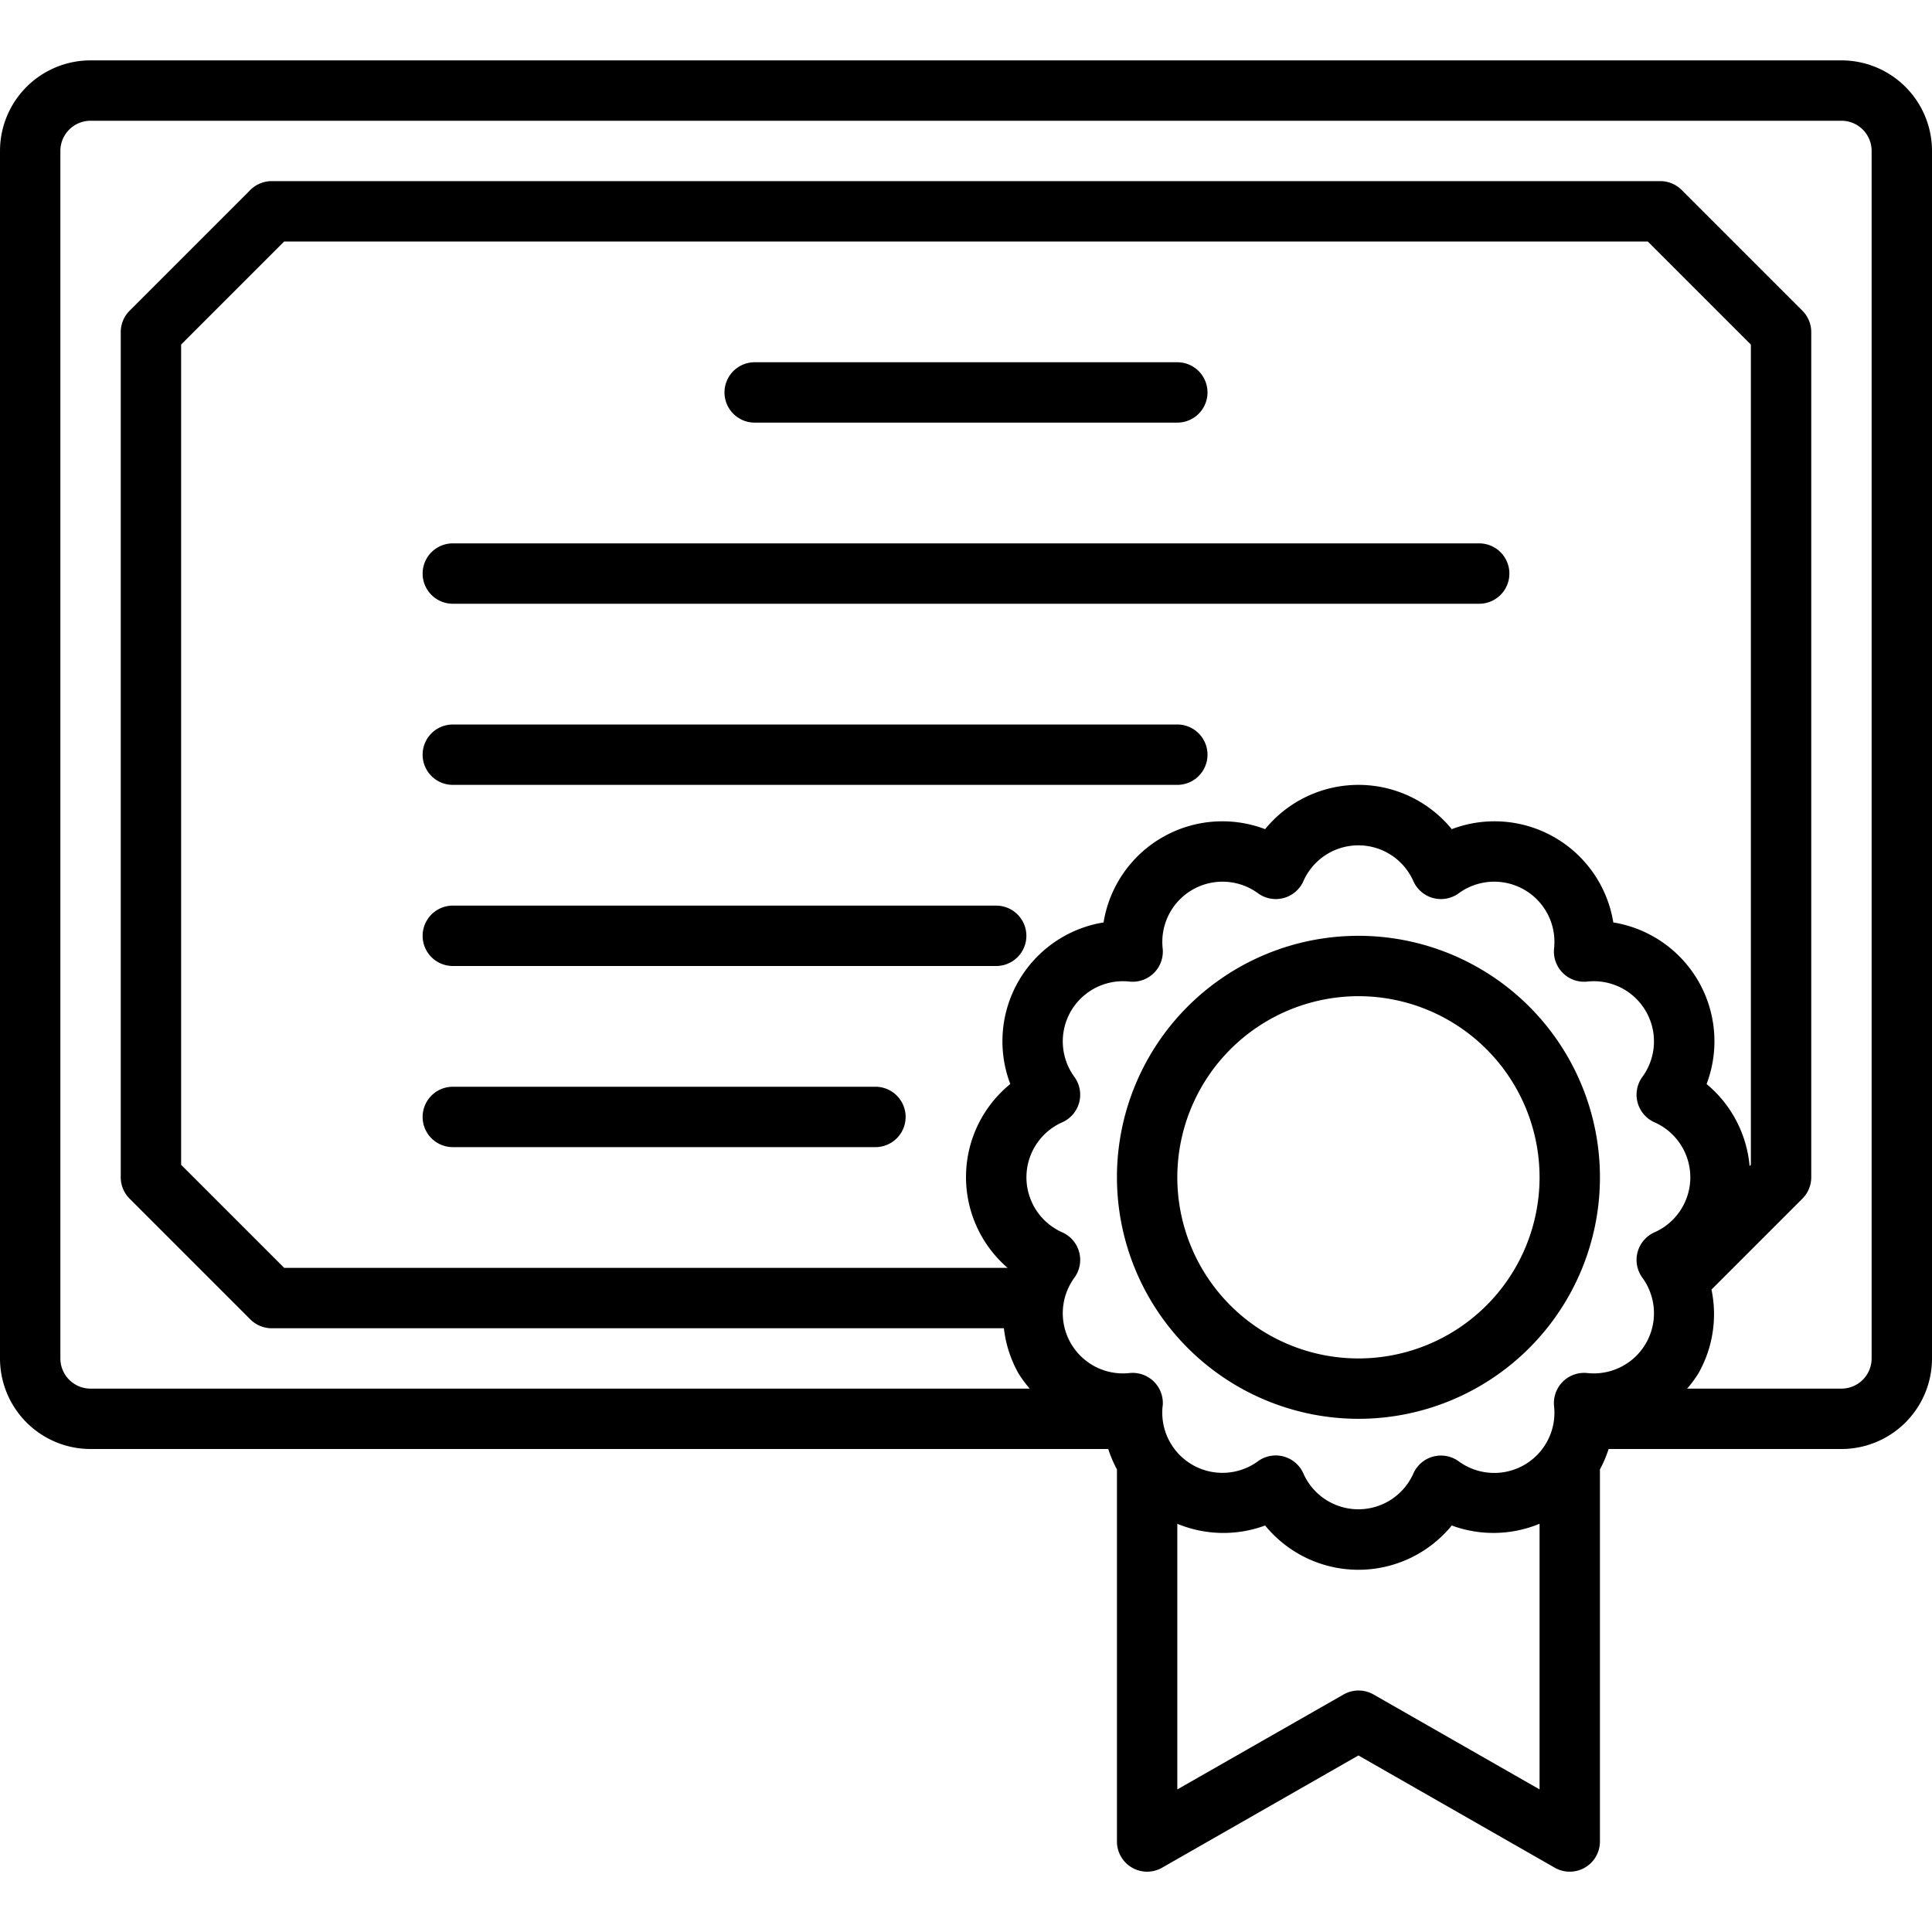
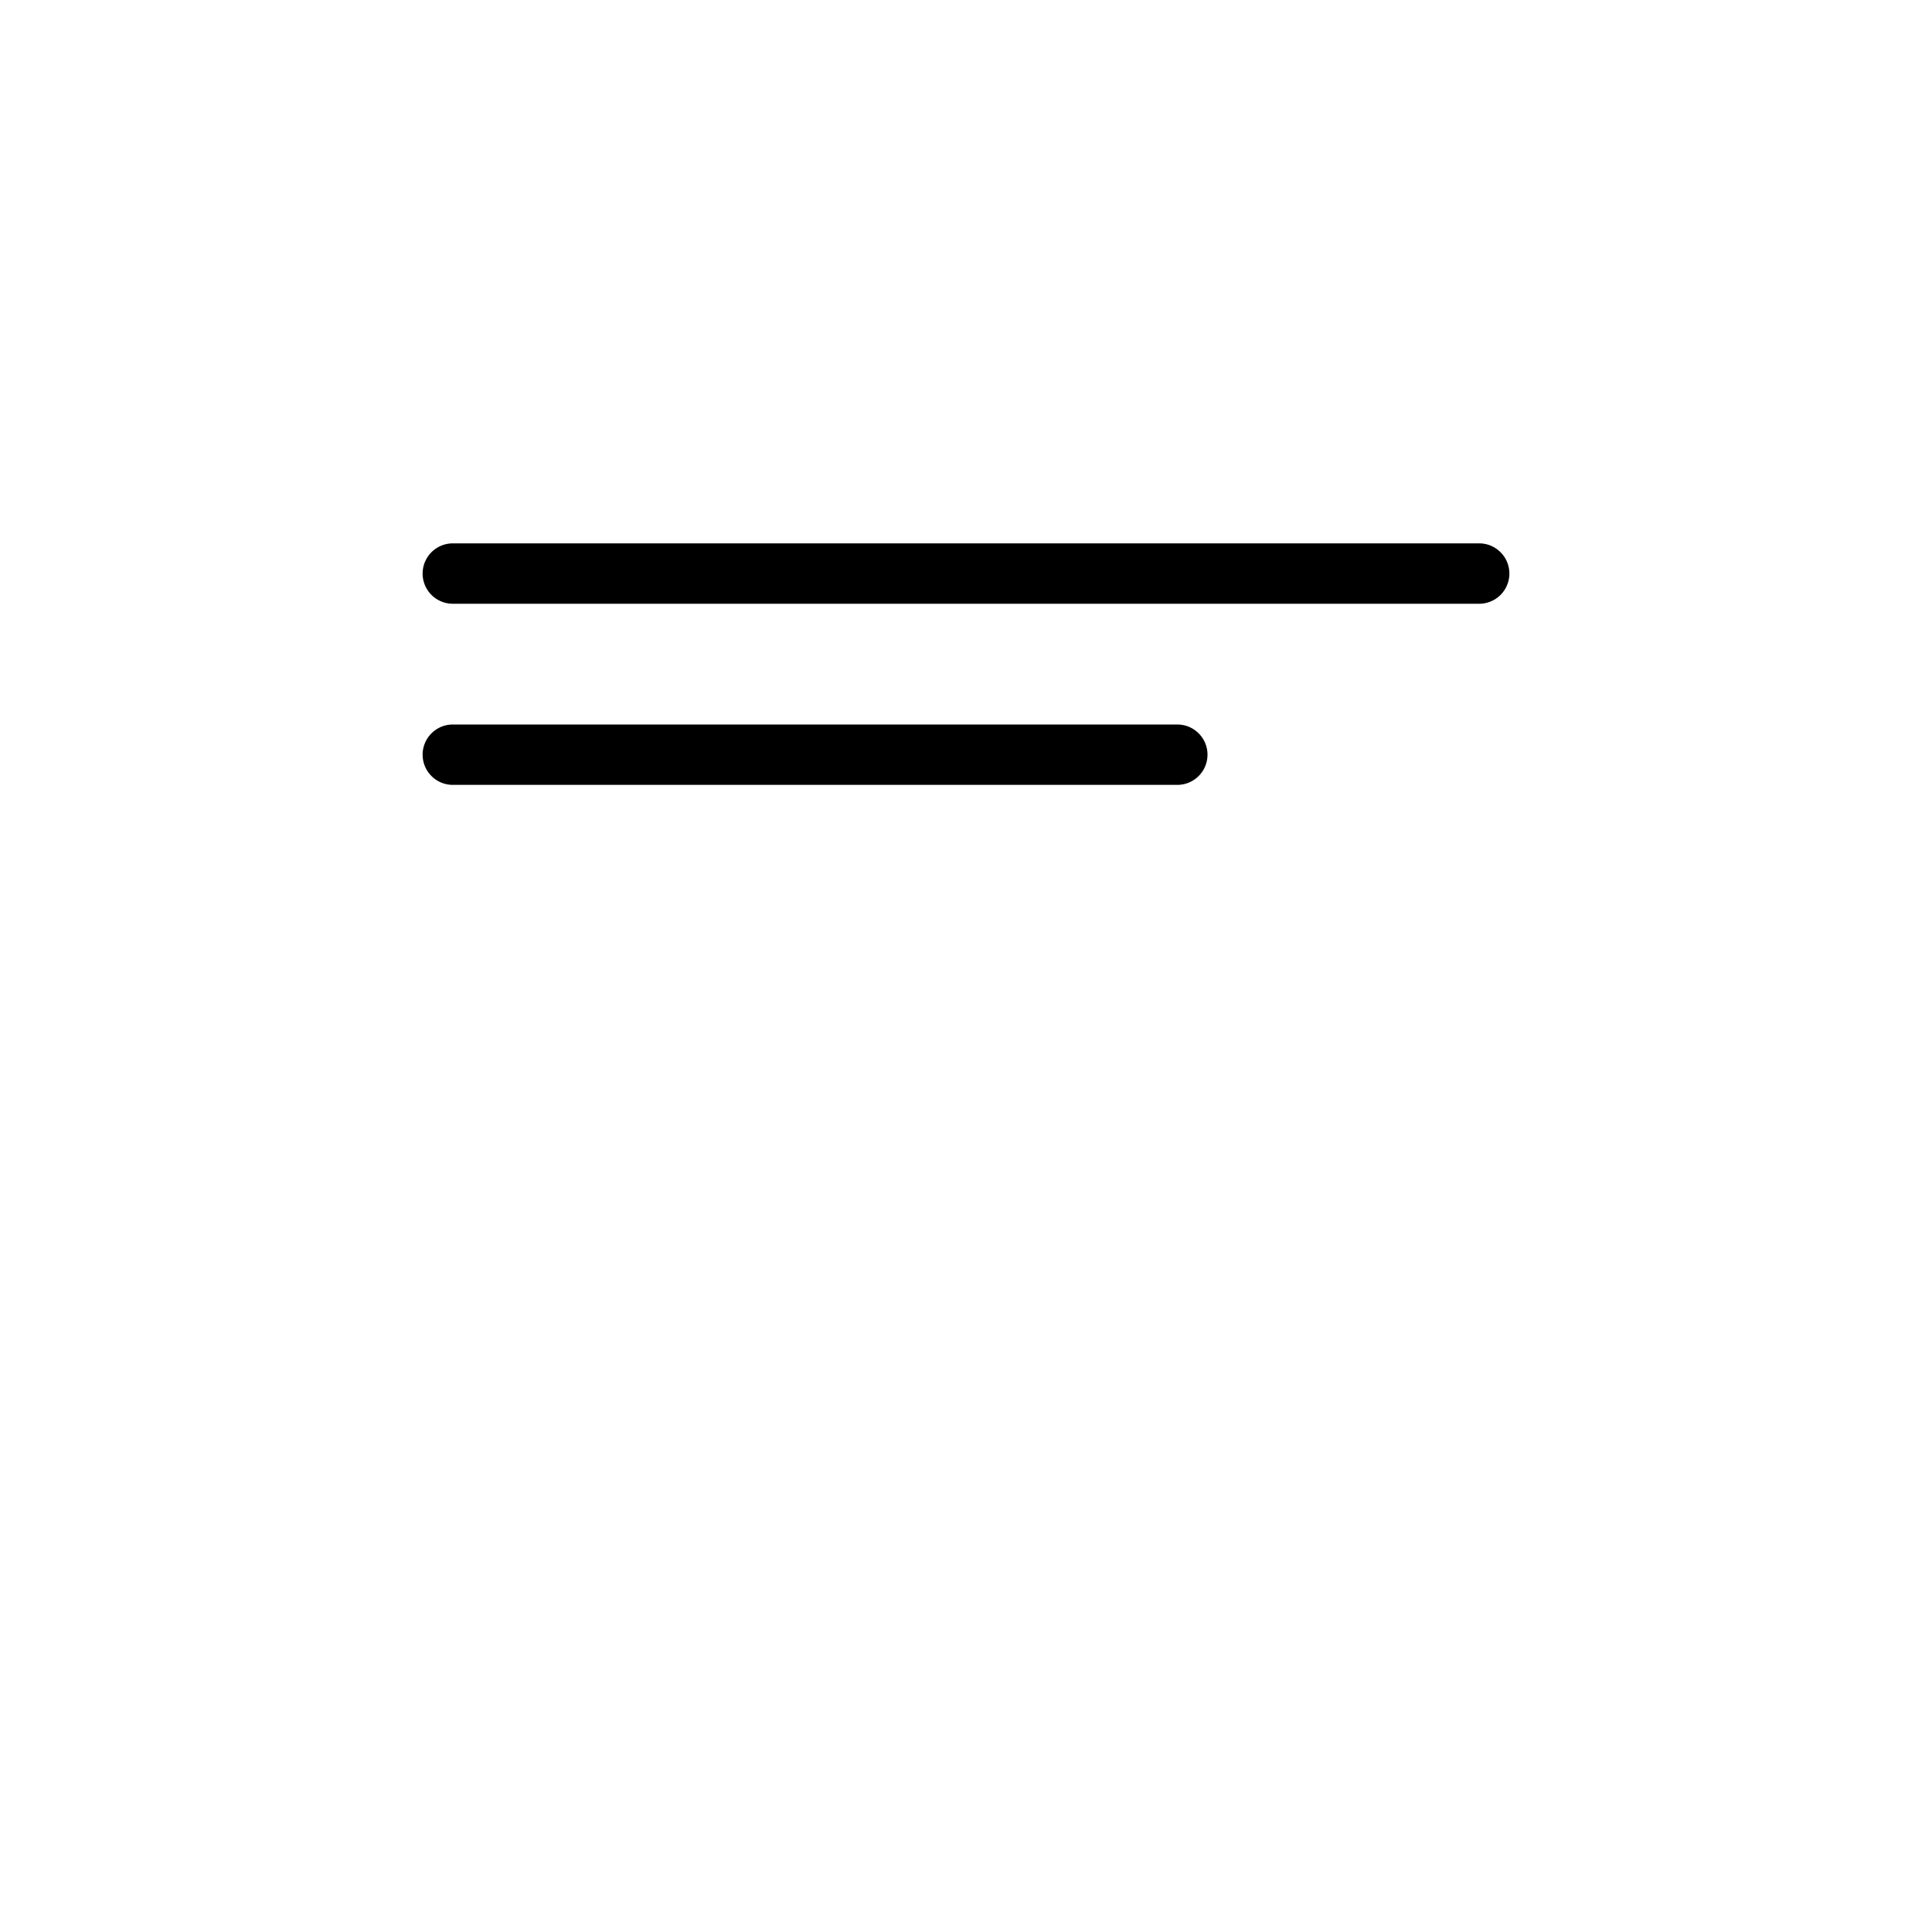
<svg xmlns="http://www.w3.org/2000/svg" viewBox="0 0 64 64">
  <g id="Layer_7" data-name="Layer 7">
-     <path d="M61,2H3A3,3,0,0,0,0,5V45a3,3,0,0,0,3,3H36.712a4.018,4.018,0,0,0,.288.675V61a1,1,0,0,0,1.5.868L45,58.152l6.5,3.716A1,1,0,0,0,53,61V48.675A4.018,4.018,0,0,0,53.288,48H61a3,3,0,0,0,3-3V5A3,3,0,0,0,61,2ZM38.515,46.584a1,1,0,0,0-1.1-1.1,1.993,1.993,0,0,1-1.823-3.16,1,1,0,0,0-.4-1.5,1.993,1.993,0,0,1,0-3.648,1,1,0,0,0,.4-1.5,1.993,1.993,0,0,1,1.823-3.16,1,1,0,0,0,1.1-1.1,1.994,1.994,0,0,1,3.16-1.824,1,1,0,0,0,1.5-.4,1.992,1.992,0,0,1,3.646,0,1,1,0,0,0,1.5.4,1.994,1.994,0,0,1,3.16,1.824,1,1,0,0,0,1.1,1.1,1.993,1.993,0,0,1,1.823,3.16,1,1,0,0,0,.4,1.5,1.993,1.993,0,0,1,0,3.648,1,1,0,0,0-.4,1.5,1.993,1.993,0,0,1-1.823,3.16,1,1,0,0,0-1.1,1.1,1.994,1.994,0,0,1-3.16,1.824,1,1,0,0,0-1.5.4,1.992,1.992,0,0,1-3.646,0,1,1,0,0,0-.656-.56.978.978,0,0,0-.258-.034,1,1,0,0,0-.588.191,1.994,1.994,0,0,1-3.16-1.824Zm19.443-7.956a3.989,3.989,0,0,0-1.425-2.718,3.988,3.988,0,0,0-3.09-5.353,3.987,3.987,0,0,0-5.352-3.09,3.99,3.99,0,0,0-6.182,0,3.987,3.987,0,0,0-5.352,3.09,3.988,3.988,0,0,0-3.09,5.353A3.971,3.971,0,0,0,33.379,42H9.414L6,38.586V11.414L9.414,8H54.586L58,11.414V38.586ZM45.5,56.132a1,1,0,0,0-.992,0L39,59.277v-8.8a3.988,3.988,0,0,0,2.909.057,3.99,3.99,0,0,0,6.182,0A3.988,3.988,0,0,0,51,50.476v8.8ZM62,45a1,1,0,0,1-1,1H55.889a4.064,4.064,0,0,0,.37-.5,3.977,3.977,0,0,0,.436-2.781l3.012-3.012A1,1,0,0,0,60,39V11a1,1,0,0,0-.293-.707l-4-4A1,1,0,0,0,55,6H9a1,1,0,0,0-.707.293l-4,4A1,1,0,0,0,4,11V39a1,1,0,0,0,.293.707l4,4A1,1,0,0,0,9,44H33.255a3.96,3.96,0,0,0,.486,1.5,4.064,4.064,0,0,0,.37.5H3a1,1,0,0,1-1-1V5A1,1,0,0,1,3,4H61a1,1,0,0,1,1,1Z" />
-     <path d="M45,47a8,8,0,1,0-8-8A8.009,8.009,0,0,0,45,47Zm0-14a6,6,0,1,1-6,6A6.006,6.006,0,0,1,45,33Z" />
-     <path d="M29,36H15a1,1,0,0,0,0,2H29a1,1,0,0,0,0-2Z" />
-     <path d="M33,30H15a1,1,0,0,0,0,2H33a1,1,0,0,0,0-2Z" />
    <path d="M39,24H15a1,1,0,0,0,0,2H39a1,1,0,0,0,0-2Z" />
    <path d="M49,18H15a1,1,0,0,0,0,2H49a1,1,0,0,0,0-2Z" />
-     <path d="M25,14H39a1,1,0,0,0,0-2H25a1,1,0,0,0,0,2Z" />
  </g>
</svg>